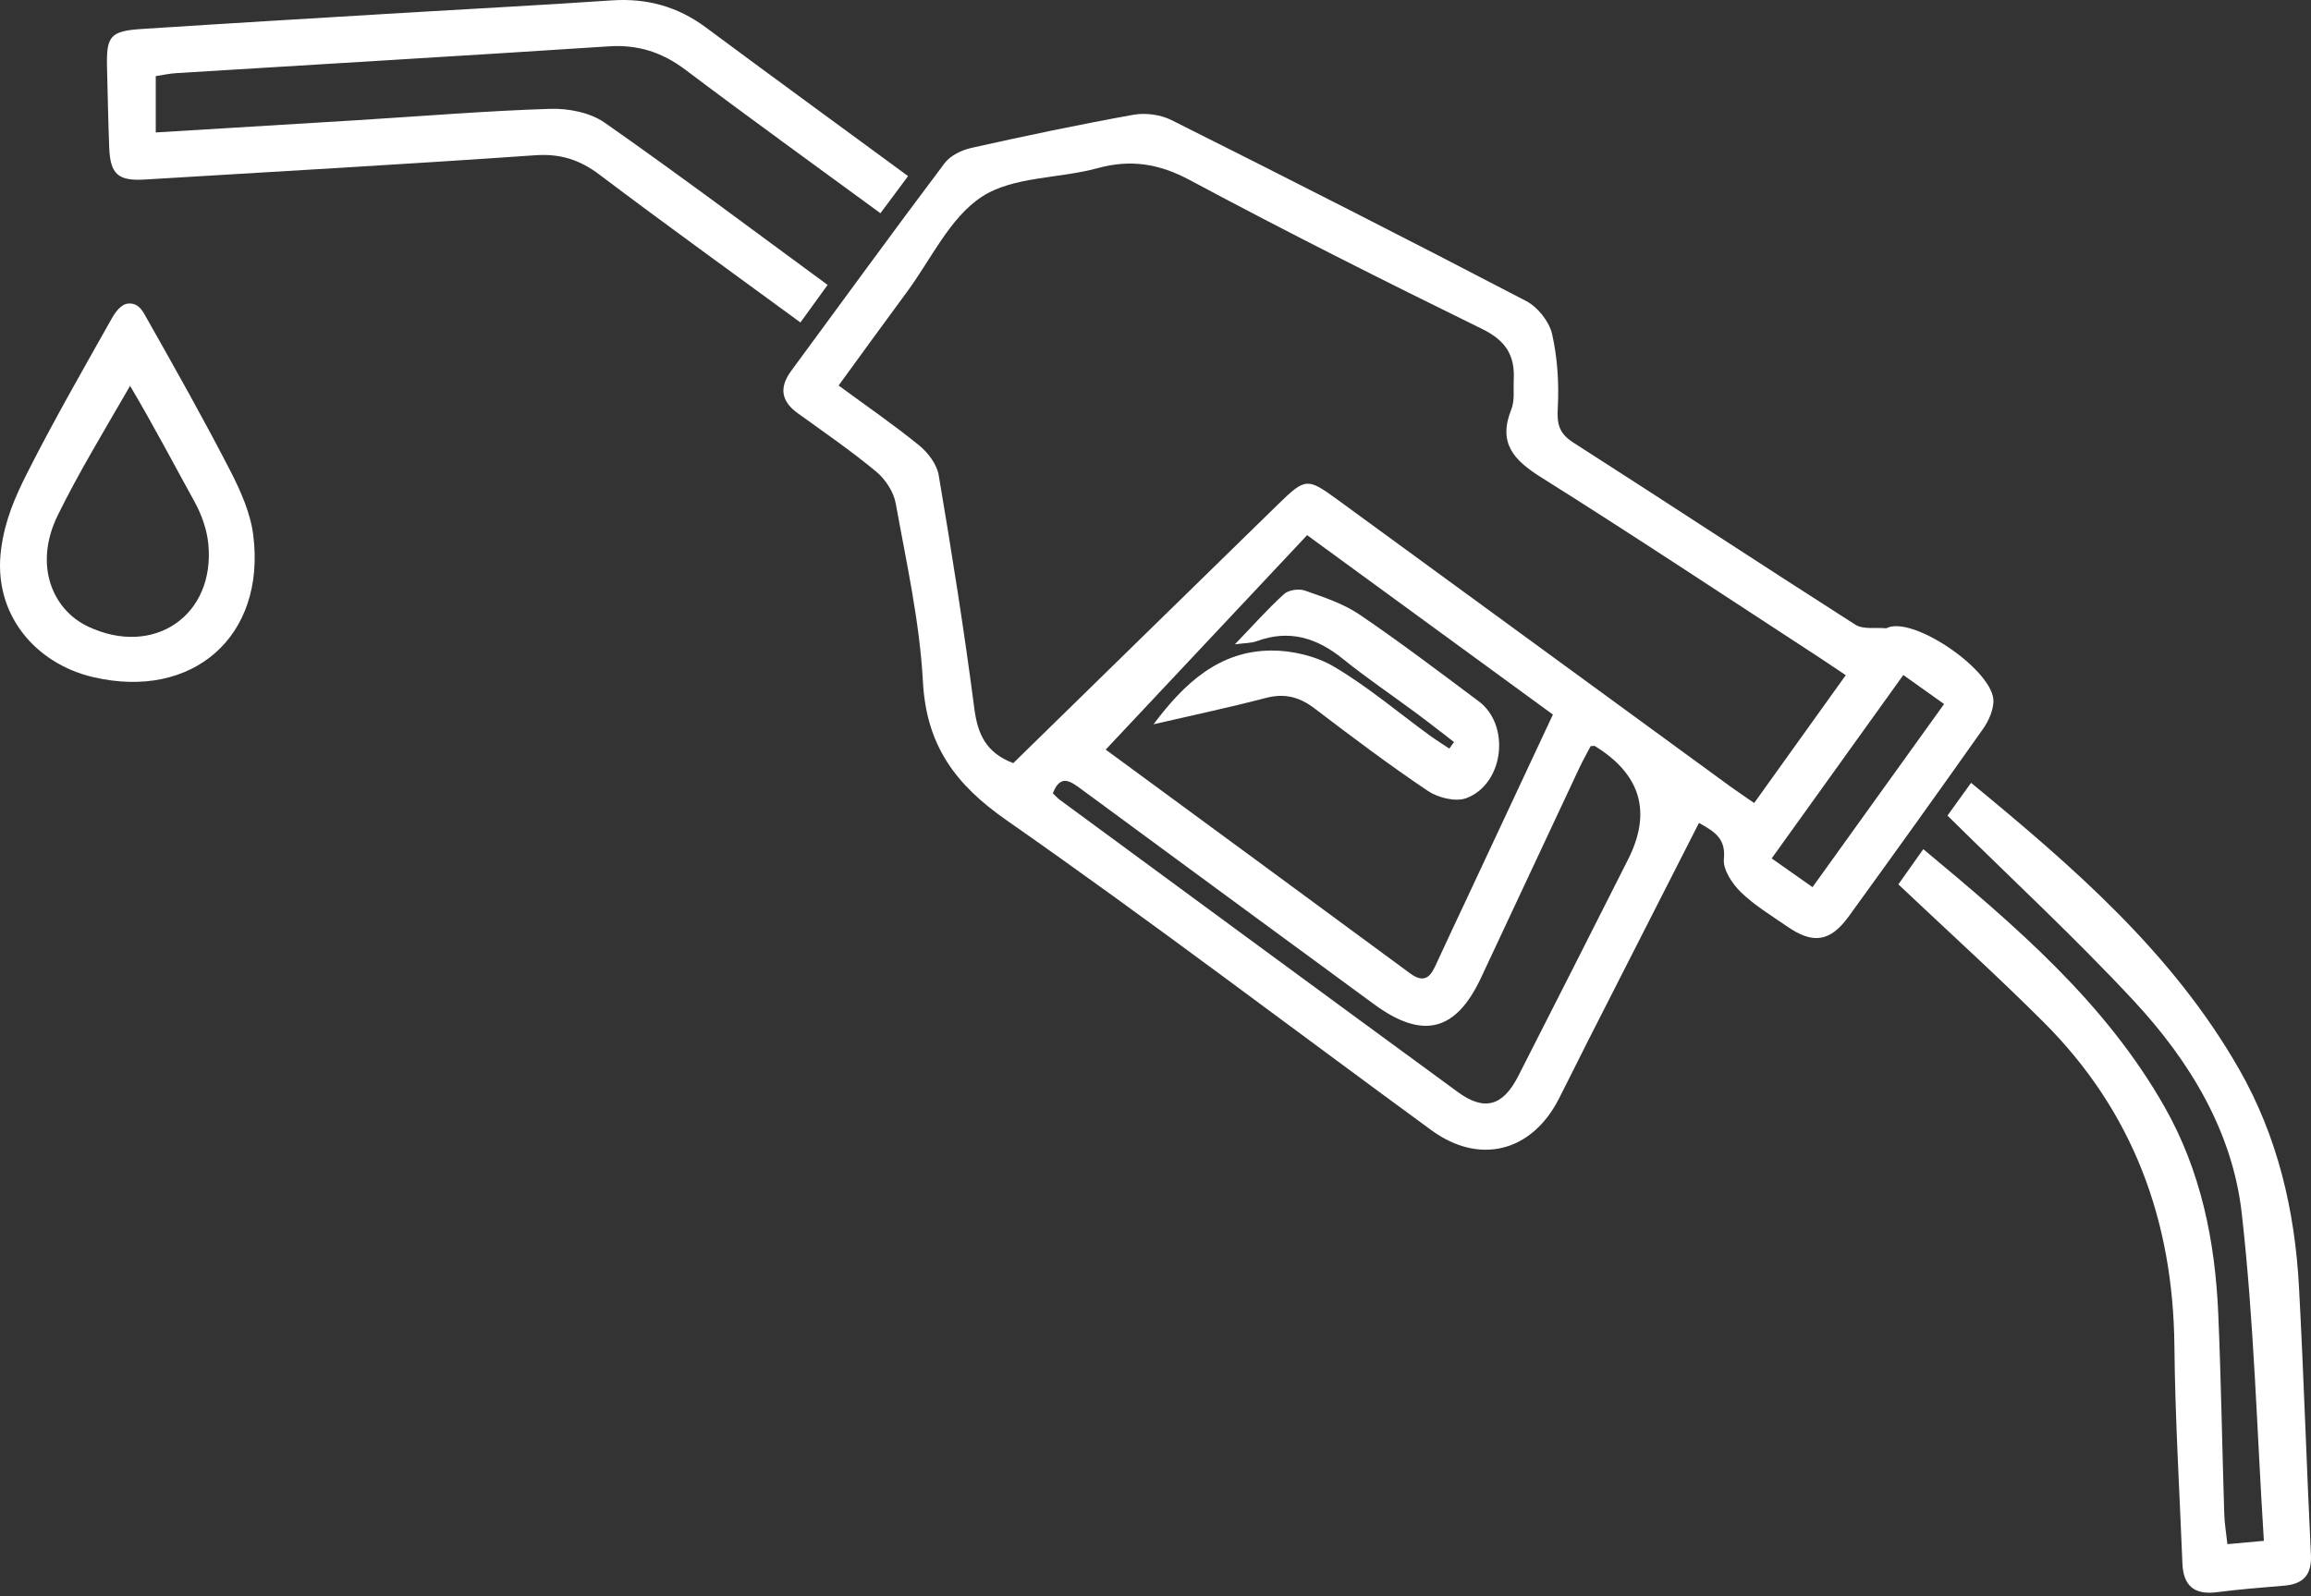
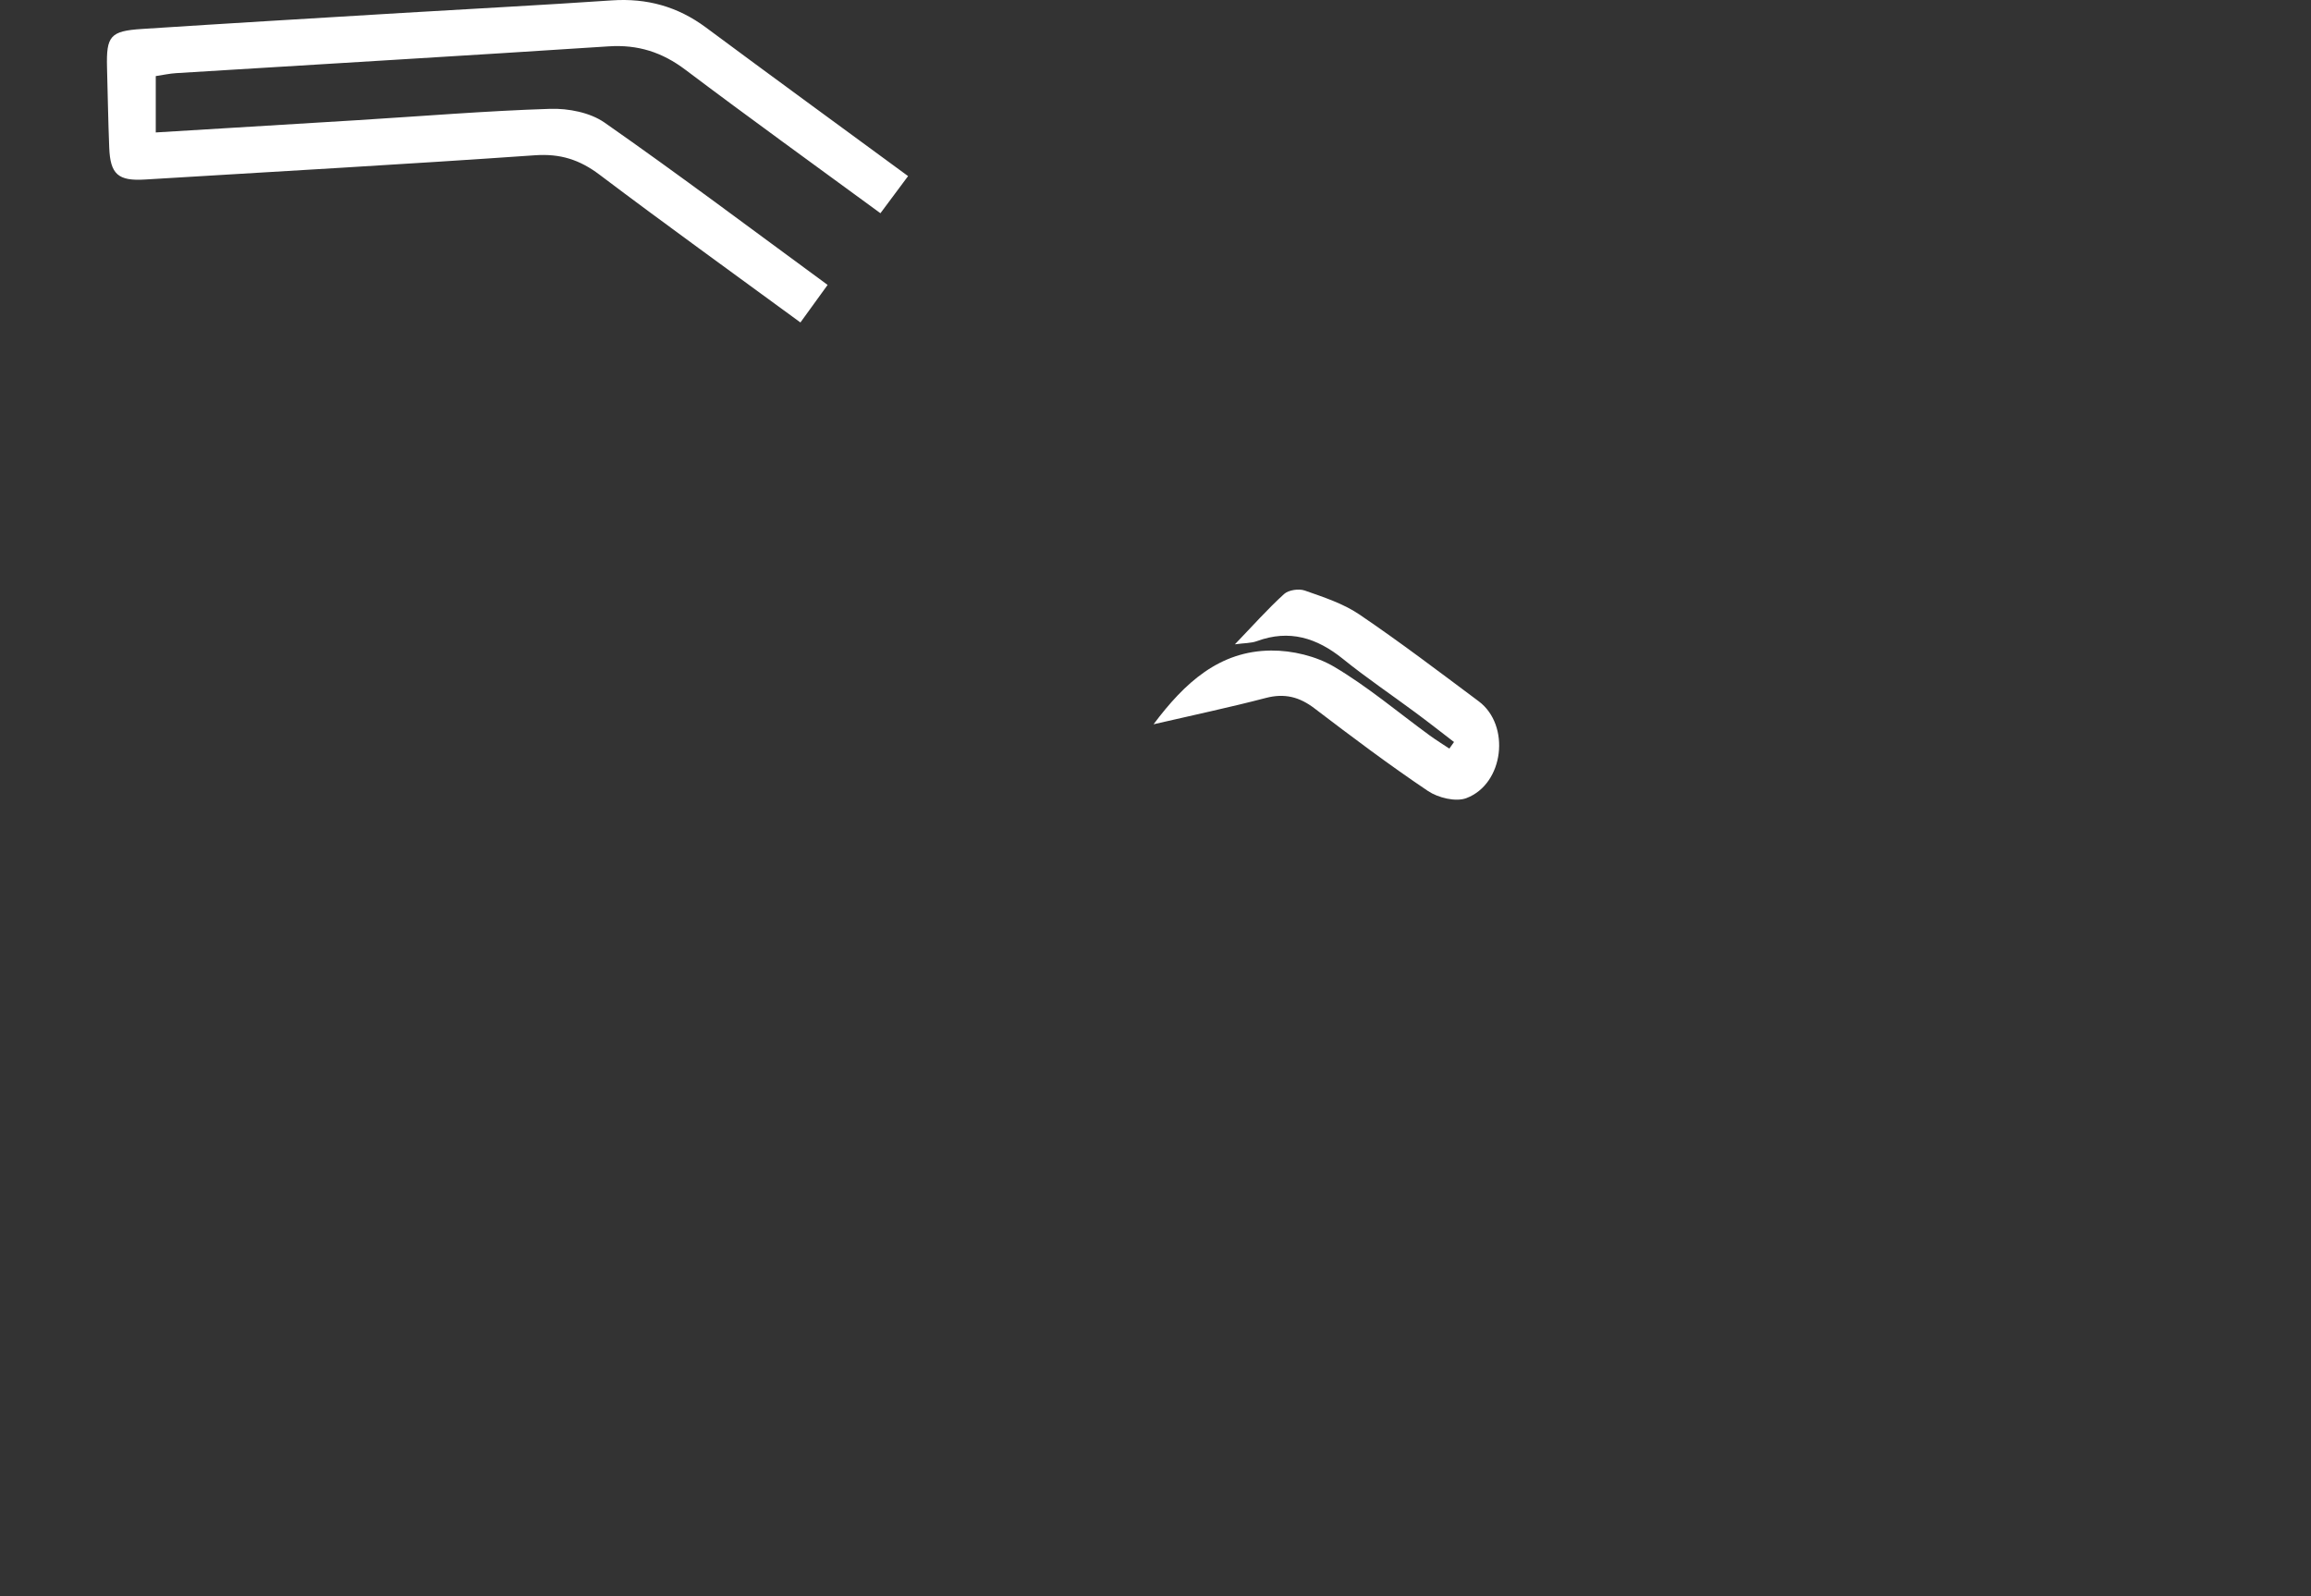
<svg xmlns="http://www.w3.org/2000/svg" width="110" height="76" viewBox="0 0 110 76" fill="none">
  <rect x="0" y="0" width="110" height="76" fill="#333333" stroke="none" />
-   <path d="M80.868 39.18C79.085 42.684 77.337 46.114 75.592 49.545C75.124 50.466 74.671 51.395 74.2 52.314C72.911 54.844 70.421 55.484 68.135 53.813C61.393 48.886 54.75 43.825 47.903 39.048C45.454 37.339 44.091 35.477 43.929 32.446C43.776 29.602 43.143 26.781 42.635 23.966C42.537 23.42 42.143 22.818 41.709 22.458C40.517 21.469 39.238 20.586 37.98 19.681C37.168 19.099 37.082 18.44 37.667 17.648C40.095 14.351 42.501 11.037 44.965 7.765C45.239 7.402 45.783 7.142 46.247 7.039C48.806 6.468 51.374 5.927 53.955 5.463C54.53 5.361 55.244 5.459 55.764 5.719C61.412 8.55 67.046 11.412 72.646 14.334C73.193 14.621 73.74 15.306 73.876 15.9C74.136 17.039 74.21 18.252 74.148 19.424C74.105 20.192 74.207 20.636 74.89 21.073C79.376 23.945 83.823 26.876 88.313 29.743C88.683 29.98 89.28 29.867 89.769 29.913C89.805 29.915 89.841 29.884 89.879 29.87C91.216 29.395 94.945 31.997 94.885 33.412C94.866 33.854 94.646 34.339 94.386 34.709C92.276 37.697 90.144 40.669 87.998 43.63C87.115 44.847 86.299 44.966 85.057 44.105C84.305 43.584 83.505 43.104 82.859 42.474C82.448 42.073 82.004 41.4 82.054 40.899C82.147 39.96 81.67 39.619 80.87 39.182L80.868 39.18ZM48.23 36.334C52.437 32.221 56.64 28.103 60.851 23.995C62.131 22.747 62.236 22.747 63.647 23.778C69.877 28.328 76.105 32.88 82.336 37.428C82.682 37.681 83.04 37.915 83.496 38.232C84.962 36.186 86.384 34.203 87.855 32.147C87.361 31.818 86.972 31.55 86.578 31.293C82.181 28.428 77.807 25.523 73.365 22.732C72.052 21.909 71.29 21.099 71.937 19.488C72.107 19.068 72.028 18.545 72.052 18.07C72.112 16.924 71.668 16.213 70.56 15.669C65.886 13.377 61.231 11.037 56.643 8.579C55.17 7.789 53.823 7.574 52.234 8.008C50.398 8.512 48.225 8.392 46.736 9.366C45.203 10.367 44.315 12.355 43.155 13.919C42.079 15.375 41.016 16.843 39.916 18.354C41.276 19.354 42.556 20.233 43.754 21.209C44.177 21.553 44.595 22.109 44.681 22.625C45.304 26.308 45.891 30.001 46.373 33.706C46.531 34.926 46.905 35.828 48.23 36.334ZM52.63 35.69C57.328 39.142 62.226 42.734 67.115 46.341C67.698 46.771 68.032 46.618 68.306 46.017C68.817 44.897 69.35 43.785 69.87 42.67C71.212 39.803 72.551 36.938 73.916 34.021C70.02 31.176 66.21 28.395 62.217 25.48C59.018 28.886 55.864 32.245 52.63 35.69ZM50.114 37.769C50.226 37.874 50.329 37.996 50.453 38.087C56.762 42.725 63.069 47.368 69.388 51.992C70.646 52.913 71.529 52.675 72.262 51.242C74.016 47.809 75.75 44.367 77.49 40.927C78.631 38.674 78.106 36.872 75.917 35.523C75.89 35.506 75.843 35.523 75.714 35.523C75.535 35.864 75.325 36.234 75.146 36.621C73.592 39.929 72.045 43.24 70.495 46.551C69.295 49.118 67.714 49.511 65.396 47.809C60.749 44.398 56.101 40.989 51.462 37.569C50.93 37.177 50.474 36.855 50.114 37.767V37.769ZM86.272 42.24C88.394 39.287 90.438 36.442 92.536 33.52C91.839 33.023 91.247 32.601 90.595 32.138C88.473 35.095 86.43 37.943 84.329 40.87C84.99 41.335 85.566 41.741 86.272 42.238V42.24Z" fill="white" />
-   <path d="M92.696 38.833C92.983 38.435 93.374 37.893 93.82 37.272C98.707 41.297 103.417 45.372 106.578 50.905C108.411 54.116 109.232 57.618 109.428 61.273C109.657 65.52 109.788 69.771 109.996 74.018C110.044 74.98 109.64 75.419 108.719 75.496C107.649 75.584 106.578 75.672 105.513 75.808C104.453 75.944 103.923 75.503 103.88 74.45C103.744 70.996 103.532 67.541 103.498 64.085C103.441 58.119 101.531 52.927 97.291 48.685C95.074 46.468 92.744 44.362 90.359 42.106C90.689 41.643 91.085 41.082 91.546 40.43C95.952 44.097 100.209 47.726 103.033 52.705C104.763 55.756 105.436 59.086 105.585 62.538C105.721 65.715 105.771 68.897 105.871 72.077C105.885 72.538 105.964 72.994 106.021 73.519C106.616 73.464 107.079 73.424 107.757 73.362C107.423 68.11 107.289 62.906 106.702 57.752C106.26 53.868 104.226 50.521 101.596 47.685C98.791 44.663 95.752 41.853 92.694 38.829L92.696 38.833Z" fill="white" />
  <path d="M43.224 8.383C42.74 9.034 42.346 9.564 41.907 10.152C38.753 7.838 35.664 5.614 32.625 3.322C31.518 2.486 30.365 2.116 28.975 2.207C22.115 2.656 15.249 3.057 8.386 3.482C8.073 3.501 7.765 3.57 7.414 3.623V6.306C10.694 6.105 13.86 5.917 17.025 5.721C20.081 5.532 23.132 5.279 26.189 5.182C27.051 5.155 28.083 5.356 28.77 5.833C32.317 8.311 35.779 10.916 39.393 13.565C38.956 14.167 38.555 14.721 38.099 15.353C34.857 12.976 31.671 10.684 28.538 8.318C27.593 7.605 26.674 7.309 25.473 7.392C19.288 7.824 13.096 8.17 6.906 8.547C5.626 8.626 5.249 8.304 5.199 7.029C5.149 5.759 5.128 4.487 5.094 3.215C5.056 1.715 5.247 1.477 6.751 1.379C10.876 1.111 15.003 0.866 19.128 0.617C22.461 0.417 25.796 0.245 29.128 0.018C30.792 -0.094 32.258 0.312 33.599 1.307C36.755 3.651 39.932 5.967 43.224 8.385V8.383Z" fill="white" />
-   <path d="M0.055 26.127C0.239 24.771 0.695 23.706 1.308 22.494C2.561 20.016 3.948 17.605 5.309 15.182C5.483 14.871 5.758 14.485 6.092 14.454C6.624 14.403 6.818 14.862 7.004 15.189C8.353 17.573 9.697 19.961 10.95 22.393C11.451 23.365 11.926 24.43 12.057 25.494C12.654 30.309 9.169 33.346 4.431 32.238C1.704 31.603 -0.368 29.247 0.055 26.127ZM6.19 18.373C5.001 20.438 3.722 22.541 2.738 24.556C1.607 26.886 2.475 29.025 4.199 29.834C7.319 31.302 10.246 29.309 9.916 25.9C9.849 25.212 9.596 24.501 9.262 23.892C8.307 22.162 7.314 20.266 6.192 18.371L6.19 18.373Z" fill="white" />
  <path d="M69.211 35.331C68.6 34.861 67.994 34.384 67.373 33.925C66.225 33.073 65.034 32.271 63.921 31.371C62.68 30.369 61.372 29.956 59.825 30.526C59.55 30.626 59.233 30.614 58.779 30.677C59.634 29.788 60.338 28.994 61.121 28.282C61.334 28.089 61.825 28.017 62.107 28.117C62.997 28.43 63.928 28.731 64.697 29.251C66.638 30.567 68.507 31.987 70.386 33.391C71.906 34.527 71.591 37.32 69.798 38C69.295 38.191 68.454 37.986 67.97 37.661C66.124 36.42 64.344 35.081 62.572 33.73C61.849 33.178 61.145 32.997 60.25 33.231C58.526 33.682 56.783 34.05 54.907 34.484C56.392 32.498 58.046 30.992 60.5 30.973C61.51 30.965 62.646 31.238 63.508 31.748C65.108 32.696 66.545 33.916 68.056 35.019C68.356 35.238 68.676 35.434 68.987 35.642C69.061 35.539 69.135 35.434 69.206 35.331H69.211Z" fill="white" />
</svg>